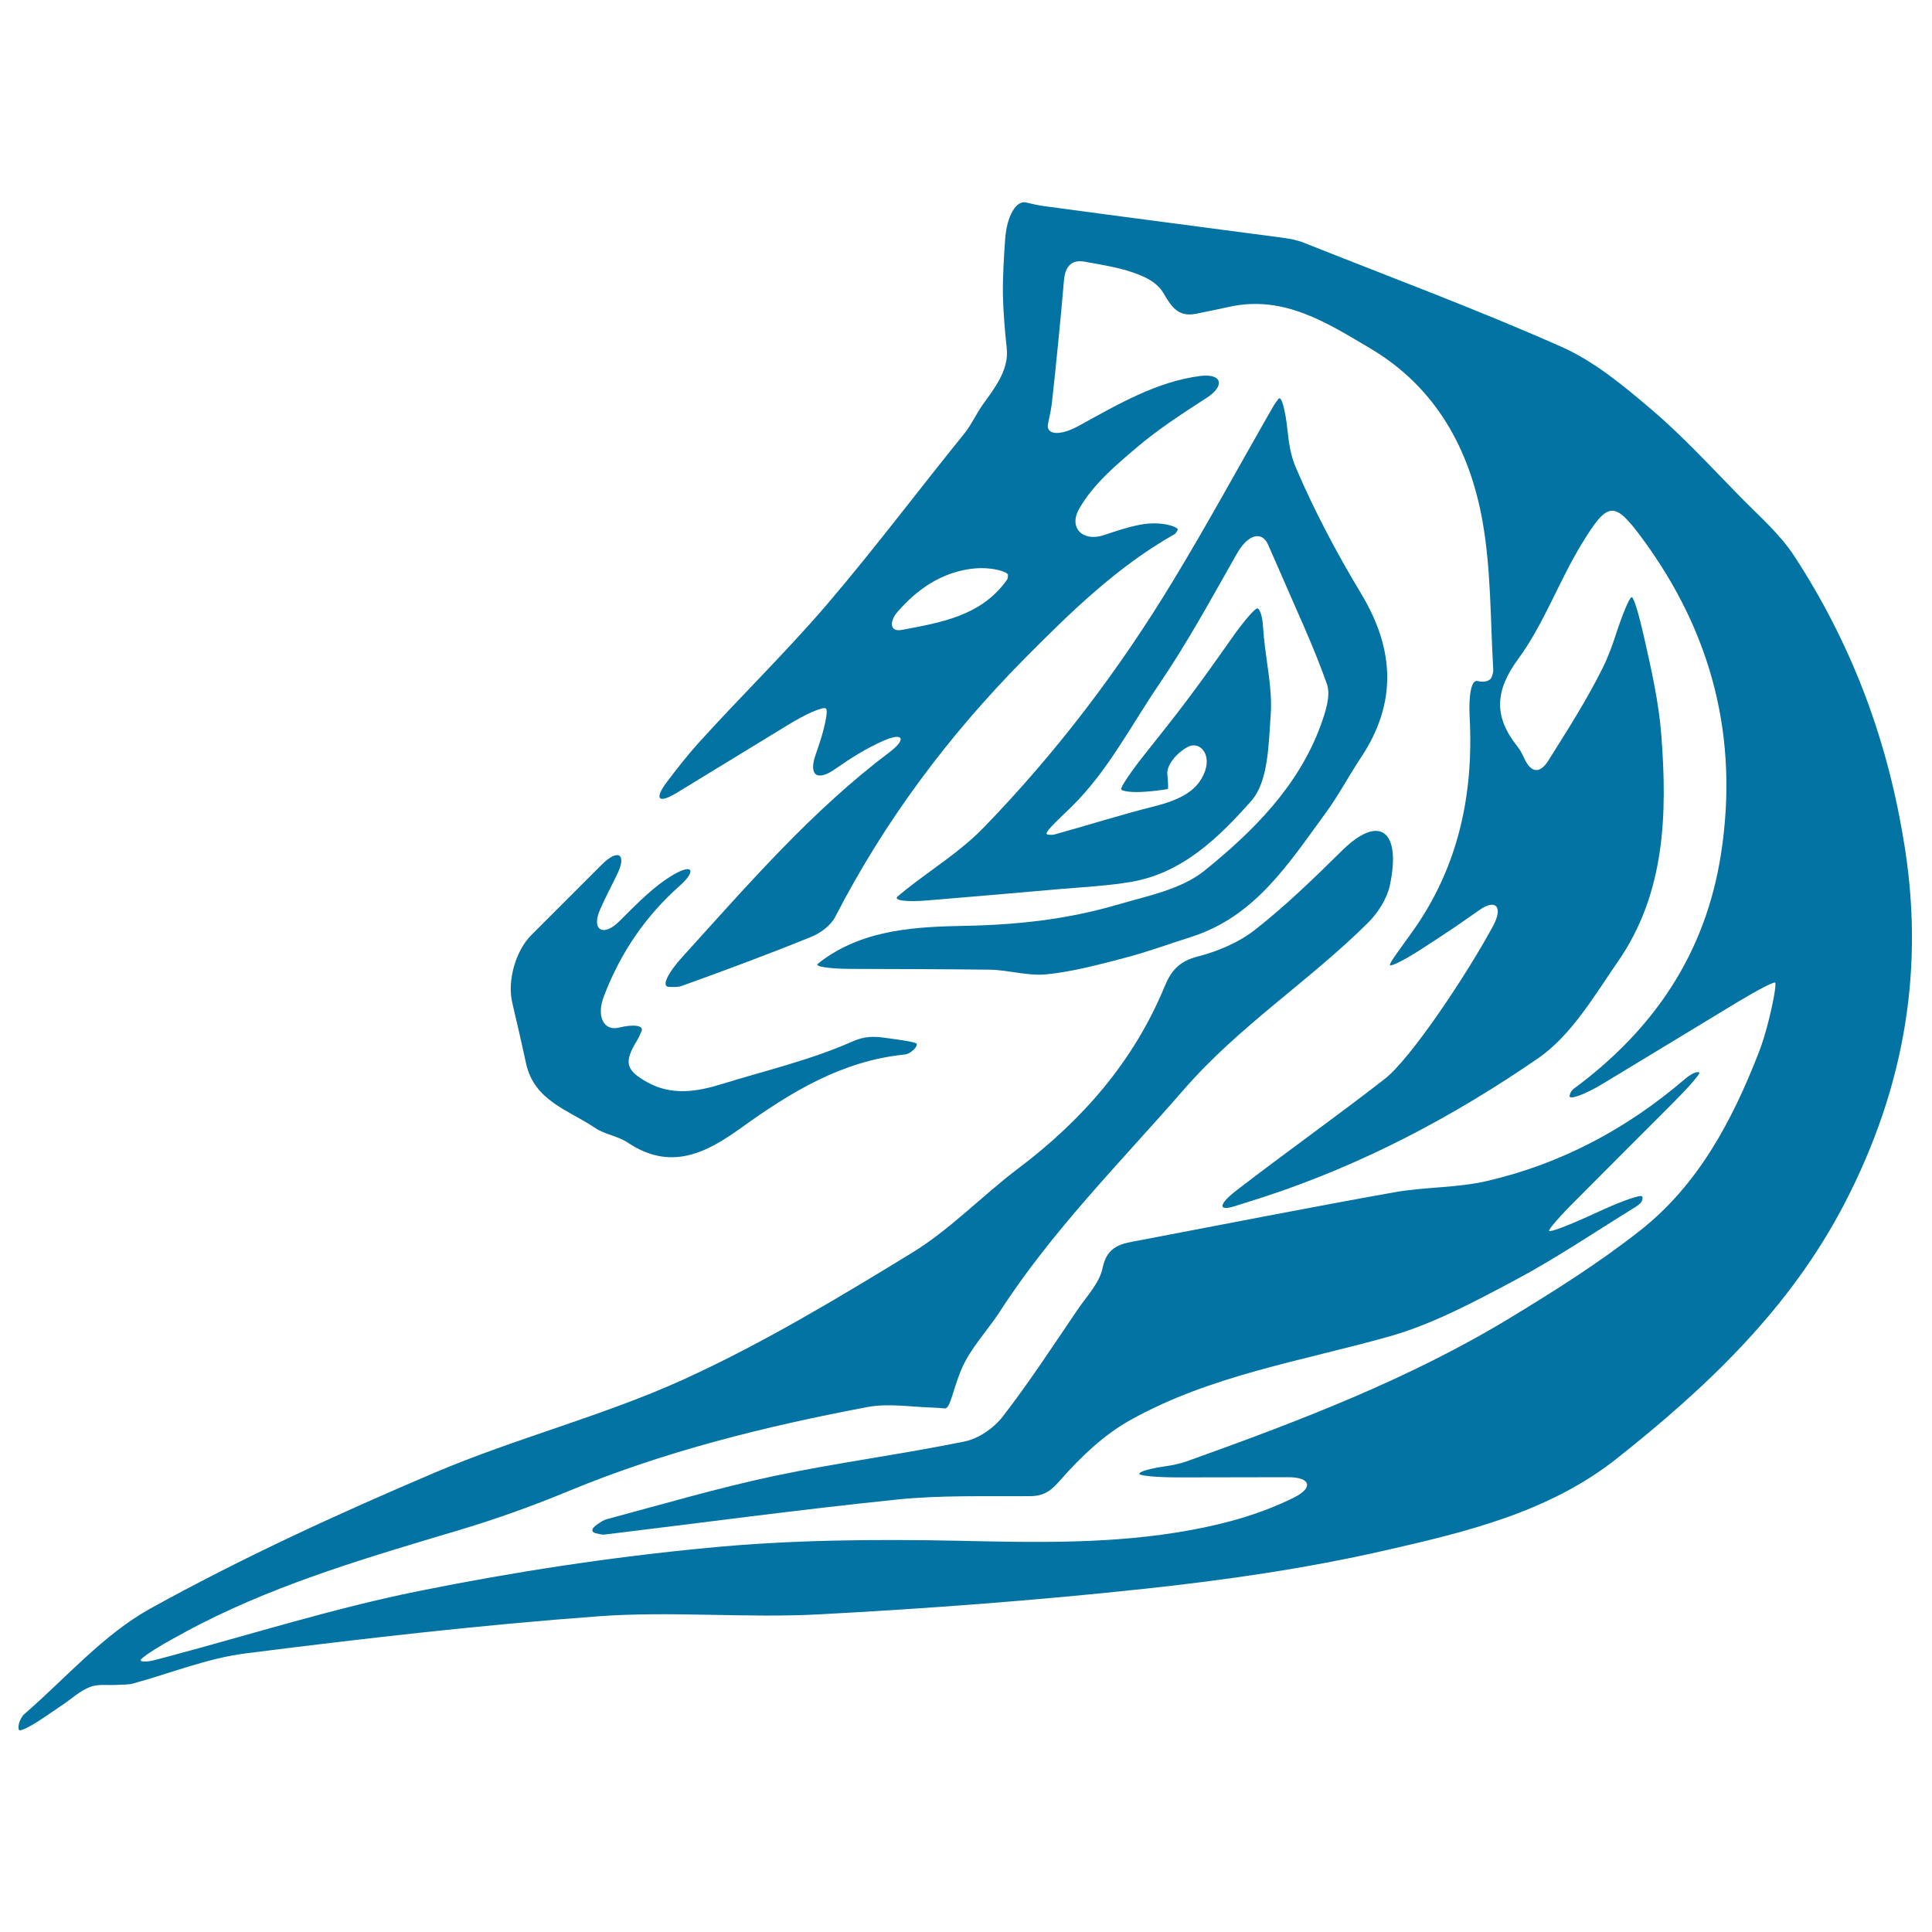
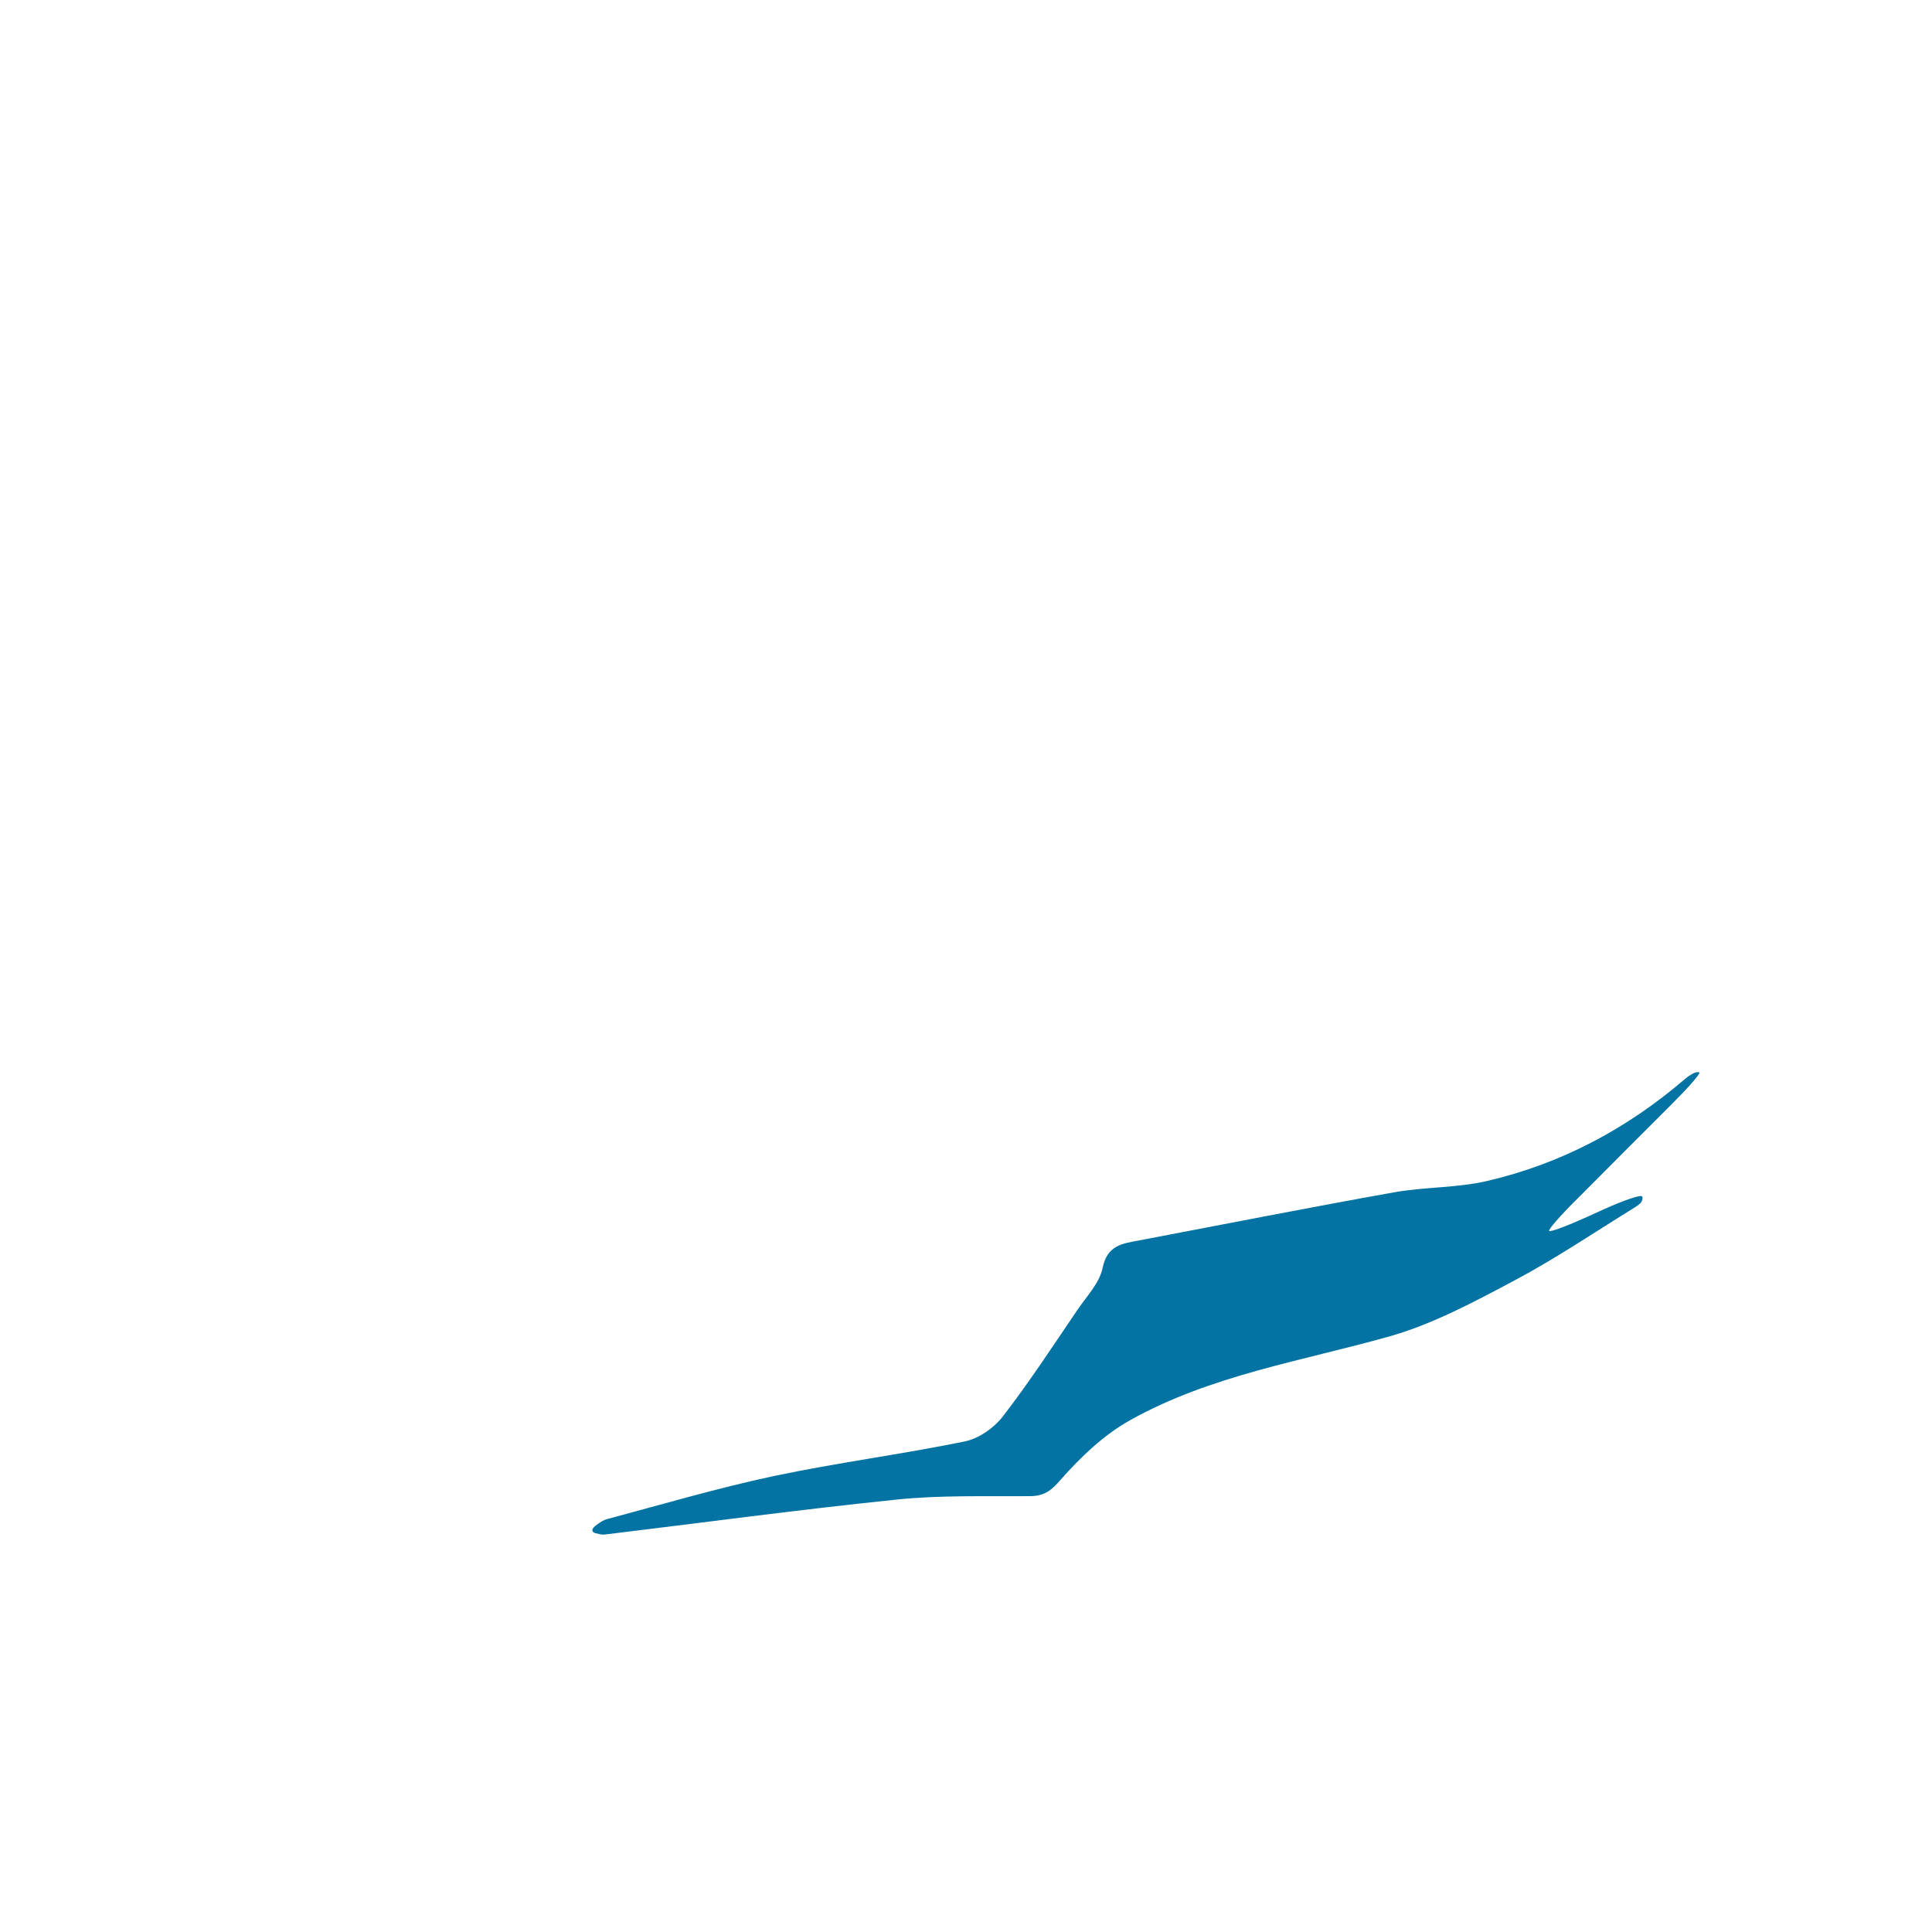
<svg xmlns="http://www.w3.org/2000/svg" viewBox="0 0 1000 1000" style="fill:#0273a2">
  <title>Horse Tattoo Art Variant Facing The Left SVG icon</title>
  <g>
    <g>
-       <path d="M928.7,287.8c-7.5-11.5-18.3-20.8-28-30.7c-15.1-15.4-29.7-31.4-46.1-45.3c-14.3-12.2-29.5-24.8-46.4-32.3c-43.8-19.4-88.7-36.1-133.2-53.8c-3.4-1.4-7.2-2.1-10.8-2.6c-41.2-5.5-82.5-10.8-123.7-16.4c-3.1-0.4-6.1-1.1-9.4-1.9c-5.2-1.2-9.9,7.1-10.8,18.5c-0.7,9.9-1.3,19.5-1.2,29.1c0.2,9.3,1,18.6,2,28c1.2,11.4-6.8,21.1-12.4,29c-3.3,4.6-5.8,10.3-9.4,14.8c-23.9,29.5-46.7,59.9-71.3,88.7c-21.2,24.7-44.6,47.5-66.4,71.6c-5.7,6.3-11,13.1-16.3,20.1c-6.9,9.1-4.6,11.6,5.1,5.7c19.4-11.8,38.3-23.4,57-34.8c9.7-6,18.7-9.9,20.1-8.8c1.3,1.1-0.7,10.7-4.5,21.5c-0.3,0.8-0.5,1.5-0.8,2.3c-3.8,10.8,0.7,14.1,10,7.6c8-5.6,16.2-10.8,25.1-14.7c10.5-4.6,12-0.7,2.9,6.1c-39.7,29.9-72.2,67.4-107,105.8c-7.7,8.5-10.9,15.3-7.1,15.5c2.8,0.1,4.9,0.2,6.8-0.5c22.5-8.1,44.9-16.4,67-25.4c4.8-1.9,10.1-5.9,12.4-10.3c25.6-49.7,58.5-93.7,97.8-133.5c24-24.2,48-47.7,77.8-64.6c0.6-0.3,1-1,1.7-2.2c0.8-1.3-7.8-4.8-19-2.8c-6.5,1.2-12.8,3.3-19.3,5.5c-10.8,3.6-18.4-3.8-12.7-13.7c7.5-13,19-22.5,29.9-31.8c11.1-9.4,23.4-17.4,36.1-25.6c9.6-6.2,8-12.7-3.3-11.3c-22.5,2.9-42.2,14.4-62.9,25.8c-10,5.5-17.3,4.7-15.9-1.3c0.9-4,1.6-7.5,2-10.9c2.3-21,4.4-42,6.2-63c0.6-7.2,3.8-11.1,11-9.7c9.7,1.8,19.6,3.2,28.6,7c4.9,2,9.3,4.9,11.7,8.9c4.2,7.1,7.6,12.9,17.1,11c5.8-1.2,11.5-2.3,17.2-3.6c28.2-6.2,50.6,8.3,72.9,21.5c34,20.1,51.6,52.3,58.2,89.8c4.4,25,4,50.9,5.5,76.4c0.1,1.2-0.3,2.5-0.8,3.9c-0.7,2.1-4,3-7.3,2.1c-3.3-0.9-4.7,7.5-4.1,18.9c2.1,40.3-6,77.7-29.7,110.9c-6.6,9.3-12.3,16.6-11.5,17.3c0.8,0.7,8.1-3.1,16.3-8.4c4.9-3.2,9.9-6.4,14.8-9.7c5.1-3.4,10.1-7,15.2-10.5c8.3-5.9,12.4-1.8,7,8.3c-14,25.9-42.7,68.7-56,79.1c-25.2,19.6-51.3,38.1-77,57.9c-9,7-9.4,10.7-1,8.1c5.1-1.6,10.1-3.2,15.2-4.8c51.1-16.7,98.4-41.7,142.2-71.9c17.2-11.9,29-32.3,41.3-50.1c24.5-35.4,25.5-76.4,22.4-117.1c-1.3-17.1-5.2-34.1-9-51c-2.5-11.1-5.2-20.3-6.3-20.4c-1.1-0.1-4.6,8.3-8,18.6c-2,6.3-4.3,12.5-7.2,18.3c-8.2,16.5-18.2,32.1-28,47.7c-4.3,6.9-9,6.5-12.5-1.3c-1-2.2-2.2-4.5-3.8-6.4c-11.9-15.2-11.4-28.4,0.7-44.9c13.3-18.1,21.1-40.3,32.9-59.6c13.6-22.3,16.8-22.6,31.7-2.3c35.6,48.5,49.7,102.6,40.4,162.7c-8,51.8-34.9,91.1-76.3,121.7c-1,0.8-1.8,1.9-2.1,3.6c-0.5,2.3,7.8-0.5,17.6-6.5c23.3-14.1,46.6-28.2,69.8-42.3c9.8-5.9,18.3-10.3,19-9.8c0.7,0.5-0.7,9-3.2,19c-1.5,6-3.2,12-5.5,17.8c-13.7,35-31.3,68.1-61.4,91.7c-21,16.5-43.8,30.9-66.7,44.8c-52.6,32-109.8,53.7-167.5,74.4c-3.9,1.4-8.1,2.2-12.3,2.8c-6.9,1-12.5,2.6-12.5,3.7s9.3,1.9,20.7,1.9c18.9,0,37.7-0.1,56.5-0.1c11.4,0,13.1,5.4,2.9,10.5c-17.1,8.5-35.1,13.5-53.7,16.9c-39.8,7.3-79.8,6.4-120,5.5c-43.4-0.9-87.1-0.5-130.2,3.7c-50.1,4.8-100.1,12.4-149.5,22.4c-43.6,8.8-86.2,22.3-129.3,33.8c-2.3,0.6-4.5,1.2-6.8,1.8c-3.8,1-7.1,1.1-7.5,0.2c-0.4-0.8,6.5-5.5,15.3-10.4c5.3-2.9,10.6-5.9,16-8.6c43-21.9,89.1-35.1,135.1-48.9c18.6-5.6,36.9-12.2,54.8-19.6c49.9-20.7,102-33.6,154.9-43.6c11.1-2.1,23,0,34.6,0.3c1.8,0.1,3.6,0.2,5.4,0.4c3,0.3,4.1-9.1,8.5-19.7c4.7-11.3,13.5-20.3,19.9-30.1c27.2-42.2,62.7-77.6,95.5-115.3c28.6-32.9,64.9-56.1,95.3-86.3c5.2-5.2,9.8-12.4,11.3-19.4c6-28.3-5.4-37-24.7-18c-14.4,14.2-29,28.4-44.9,40.9c-8.5,6.7-19.4,11.3-29.9,14c-9.4,2.4-13.7,7.2-17.1,15.5c-16,38.8-42.6,69.2-75.9,94.3c-18.7,14.1-35.2,31.6-55.1,43.7c-38.4,23.5-77.2,46.8-118,65.4c-41.6,18.9-86.6,30.3-128.7,48.2c-50.1,21.3-99.8,44.1-147.3,70.4c-24.4,13.5-43.7,36-65.2,54.6c-1,0.8-1.6,2-2.2,3.3c-0.9,2-1.1,4.3-0.5,5c0.6,0.7,5.8-1.8,11.6-5.7c3.5-2.4,7-4.7,10.5-7.1c4.8-3.2,9.2-7.4,14.5-9.5c4.2-1.7,9.4-0.8,14.1-1.1c2.7-0.2,5.6,0,8.2-0.7c19.4-5.3,38.5-13.1,58.3-15.6c60.7-7.7,121.5-14.7,182.5-19.2c37.9-2.8,76.2,1,114.2-1c56.2-3,112.3-7.2,168.2-13.2c41.9-4.5,83.8-10.5,124.9-19.9c42.1-9.6,84.9-19.8,120-47.6c46.8-37.1,89.6-77.6,117.8-131.9c31.4-60.5,42.1-123.2,30.2-190.5C976,380,957.5,331.9,928.7,287.8z M521.2,300.1c-13.2,18.7-34.1,22.1-54.2,25.9c-7.1,1.4-6.2-4.9-2.7-9c10.4-12.1,22.5-20.1,37.1-22.4c11.3-1.8,20.4,1.5,20.3,2.9C521.7,298.8,521.6,299.6,521.2,300.1z" />
-       <path d="M623.5,450.6c-12.1,9.8-29.9,13.2-45.6,17.8c-25.4,7.4-51.3,10.3-78.1,10.8c-25,0.5-51.6,1.6-73.7,17.5c-1,0.7-2,1.5-2.9,2.3c-1.5,1.3,6.5,2.5,17.9,2.5c23.8,0.1,47.5,0.1,71.3,0.4c9.8,0.2,19.8,3.4,29.4,2.4c13.7-1.4,27.3-5.1,40.7-8.6c11.5-3,22.8-7.2,34.2-10.8c33.2-10.6,50.6-38.4,69.6-64.3c6.6-9,11.8-19,18-28.3c18.9-28.3,17.6-56.1,0.3-84.9c-12.7-21.1-24.4-43.1-34-65.7c-2.5-5.8-3.5-12.3-4.2-19c-1.1-10.7-3.2-18.1-4.6-16.3c-0.8,1-1.6,2.1-2.4,3.3c-17.3,30.1-33.9,60.7-51.9,90.4c-28.1,46.5-60.8,89.6-98.7,128.6c-11.7,12-26.4,21.1-39.7,31.6c-1.4,1.1-2.7,2.2-4.5,3.7c-2.4,2.1,4.8,3,16.2,2c23.8-2,46.2-3.9,68.7-5.9c11.9-1,23.9-1.6,35.7-3.6c27-4.5,46-23.4,62.5-42c8.8-10,8.9-29.1,10-44.3c1-13.3-2.2-26.8-3.5-40.3c-0.2-2.4-0.4-4.7-0.6-7.1c-0.3-3.9-1.5-7.4-2.6-7.9c-1.1-0.5-7.4,6.7-13.9,16.1c-7.1,10.1-14.3,20.2-21.7,30.1c-7.4,9.9-15.1,19.5-22.8,29.2c-7.1,8.9-12.6,17.1-12.3,18.2c0.3,1.1,5.8,1.8,12.4,1.3c3.9-0.3,7.9-0.7,11.7-1.4c0.4-0.1,0.2-3.5-0.2-7.9c-0.3-4.4,4.5-10.6,10.6-13.9c6.1-3.3,13,3.9,8.2,14.3c-3.9,8.6-12.1,13.1-26.1,16.6c-17.1,4.3-34,9.7-51,14.4c-1.2,0.3-2.4,0.3-3.8,0c-2.1-0.5,4.2-6.3,12.4-14.2c18.9-18.5,30.9-42.2,45.5-63.6c14.5-21.3,26.9-44.1,40.2-67.5c5.6-10,12.9-12,16.1-4.8c2,4.5,3.9,8.8,5.8,13.2c8.4,19.6,17.6,38.9,24.7,59c2.1,6-0.7,14.4-3.1,21.1C672.3,406.6,648.9,430.1,623.5,450.6z" />
      <path d="M865.8,571c8.1-8.1,14.2-15.1,13.8-15.8c-0.5-0.6-2.4-0.2-4.3,1c-1.2,0.7-2.3,1.5-3.3,2.4c-30,25.7-64,43.8-102.4,52.7c-15.5,3.6-32,3-47.8,5.8c-44.2,7.9-88.3,16.6-132.5,25c-8.6,1.6-16.2,2.5-18.6,14.2c-1.6,7.9-8.5,14.9-13.3,22.1c-12.5,18.4-24.7,37.1-38.3,54.7c-4.6,6-12.5,11.5-19.8,13c-32.8,6.7-66.1,11-98.8,17.9c-29,6.2-57.6,14.6-86.3,22.3c-1.7,0.4-3.3,1.5-5.3,2.9c-2.8,1.9-3.1,3.7-0.6,4.4c2,0.5,3.3,0.8,4.5,0.7c50.4-6.1,100.6-12.9,151.1-18.1c23-2.4,46.3-1.6,69.4-1.8c7.2-0.1,10.8-2.8,15.7-8.5c10.4-11.8,22.4-23.3,36.1-30.9c41.6-23.2,88.6-30.5,133.8-43.2c22.7-6.4,44.2-18,65.3-29.2c21.4-11.4,41.6-25.1,62.2-37.8c0.8-0.5,1.6-1.1,2.3-1.7c1.2-1,1.8-2.7,1.3-3.8c-0.5-1.1-9.4,1.9-19.8,6.6c-2.9,1.3-5.8,2.6-8.8,4c-10.4,4.7-19.2,8-19.6,7.2c-0.4-0.7,5.8-7.9,13.9-15.9C832.4,604.4,849.1,587.7,865.8,571z" />
-       <path d="M272.3,550.5c4.3,19.4,22.1,24.1,35.7,33.3c5,3.4,11.8,4.2,16.9,7.6c22.1,14.8,40.4,5.6,58.8-7.7c25.6-18.4,52.2-34.7,84.7-37.9c1.2-0.1,2.4-0.8,3.5-1.6c1.7-1.3,2.9-3,2.6-3.9c-0.3-0.9-7.9-2-16.9-3.2c-5-0.7-10.2-0.8-16.2,1.9c-21.6,9.6-45.1,15.1-67.8,22.1c-12.9,4-25.9,6.1-38.5-0.9c-11.4-6.3-12.2-10.5-5.4-21.6c0.9-1.5,1.6-3,2.4-5c1.1-2.8-4.1-3.6-11.8-1.7c-7.7,1.9-11.8-5.7-7.7-16.3c8.7-22.8,21.7-41.6,39.3-57.2c8.5-7.6,6.8-11.5-3.1-5.8c-10.5,6.1-19.1,15.2-28.4,24.4c-8.1,8-14.4,4.5-9.9-6c2.8-6.5,6.1-12.5,9.1-18.8c4.9-10.3,0.2-12.9-7.9-4.9c-12.6,12.6-24.7,24.7-36.7,36.7c-8.1,8.1-12.5,23.6-9.9,34.8C267.5,529.1,270,539.8,272.3,550.5z" />
    </g>
  </g>
</svg>